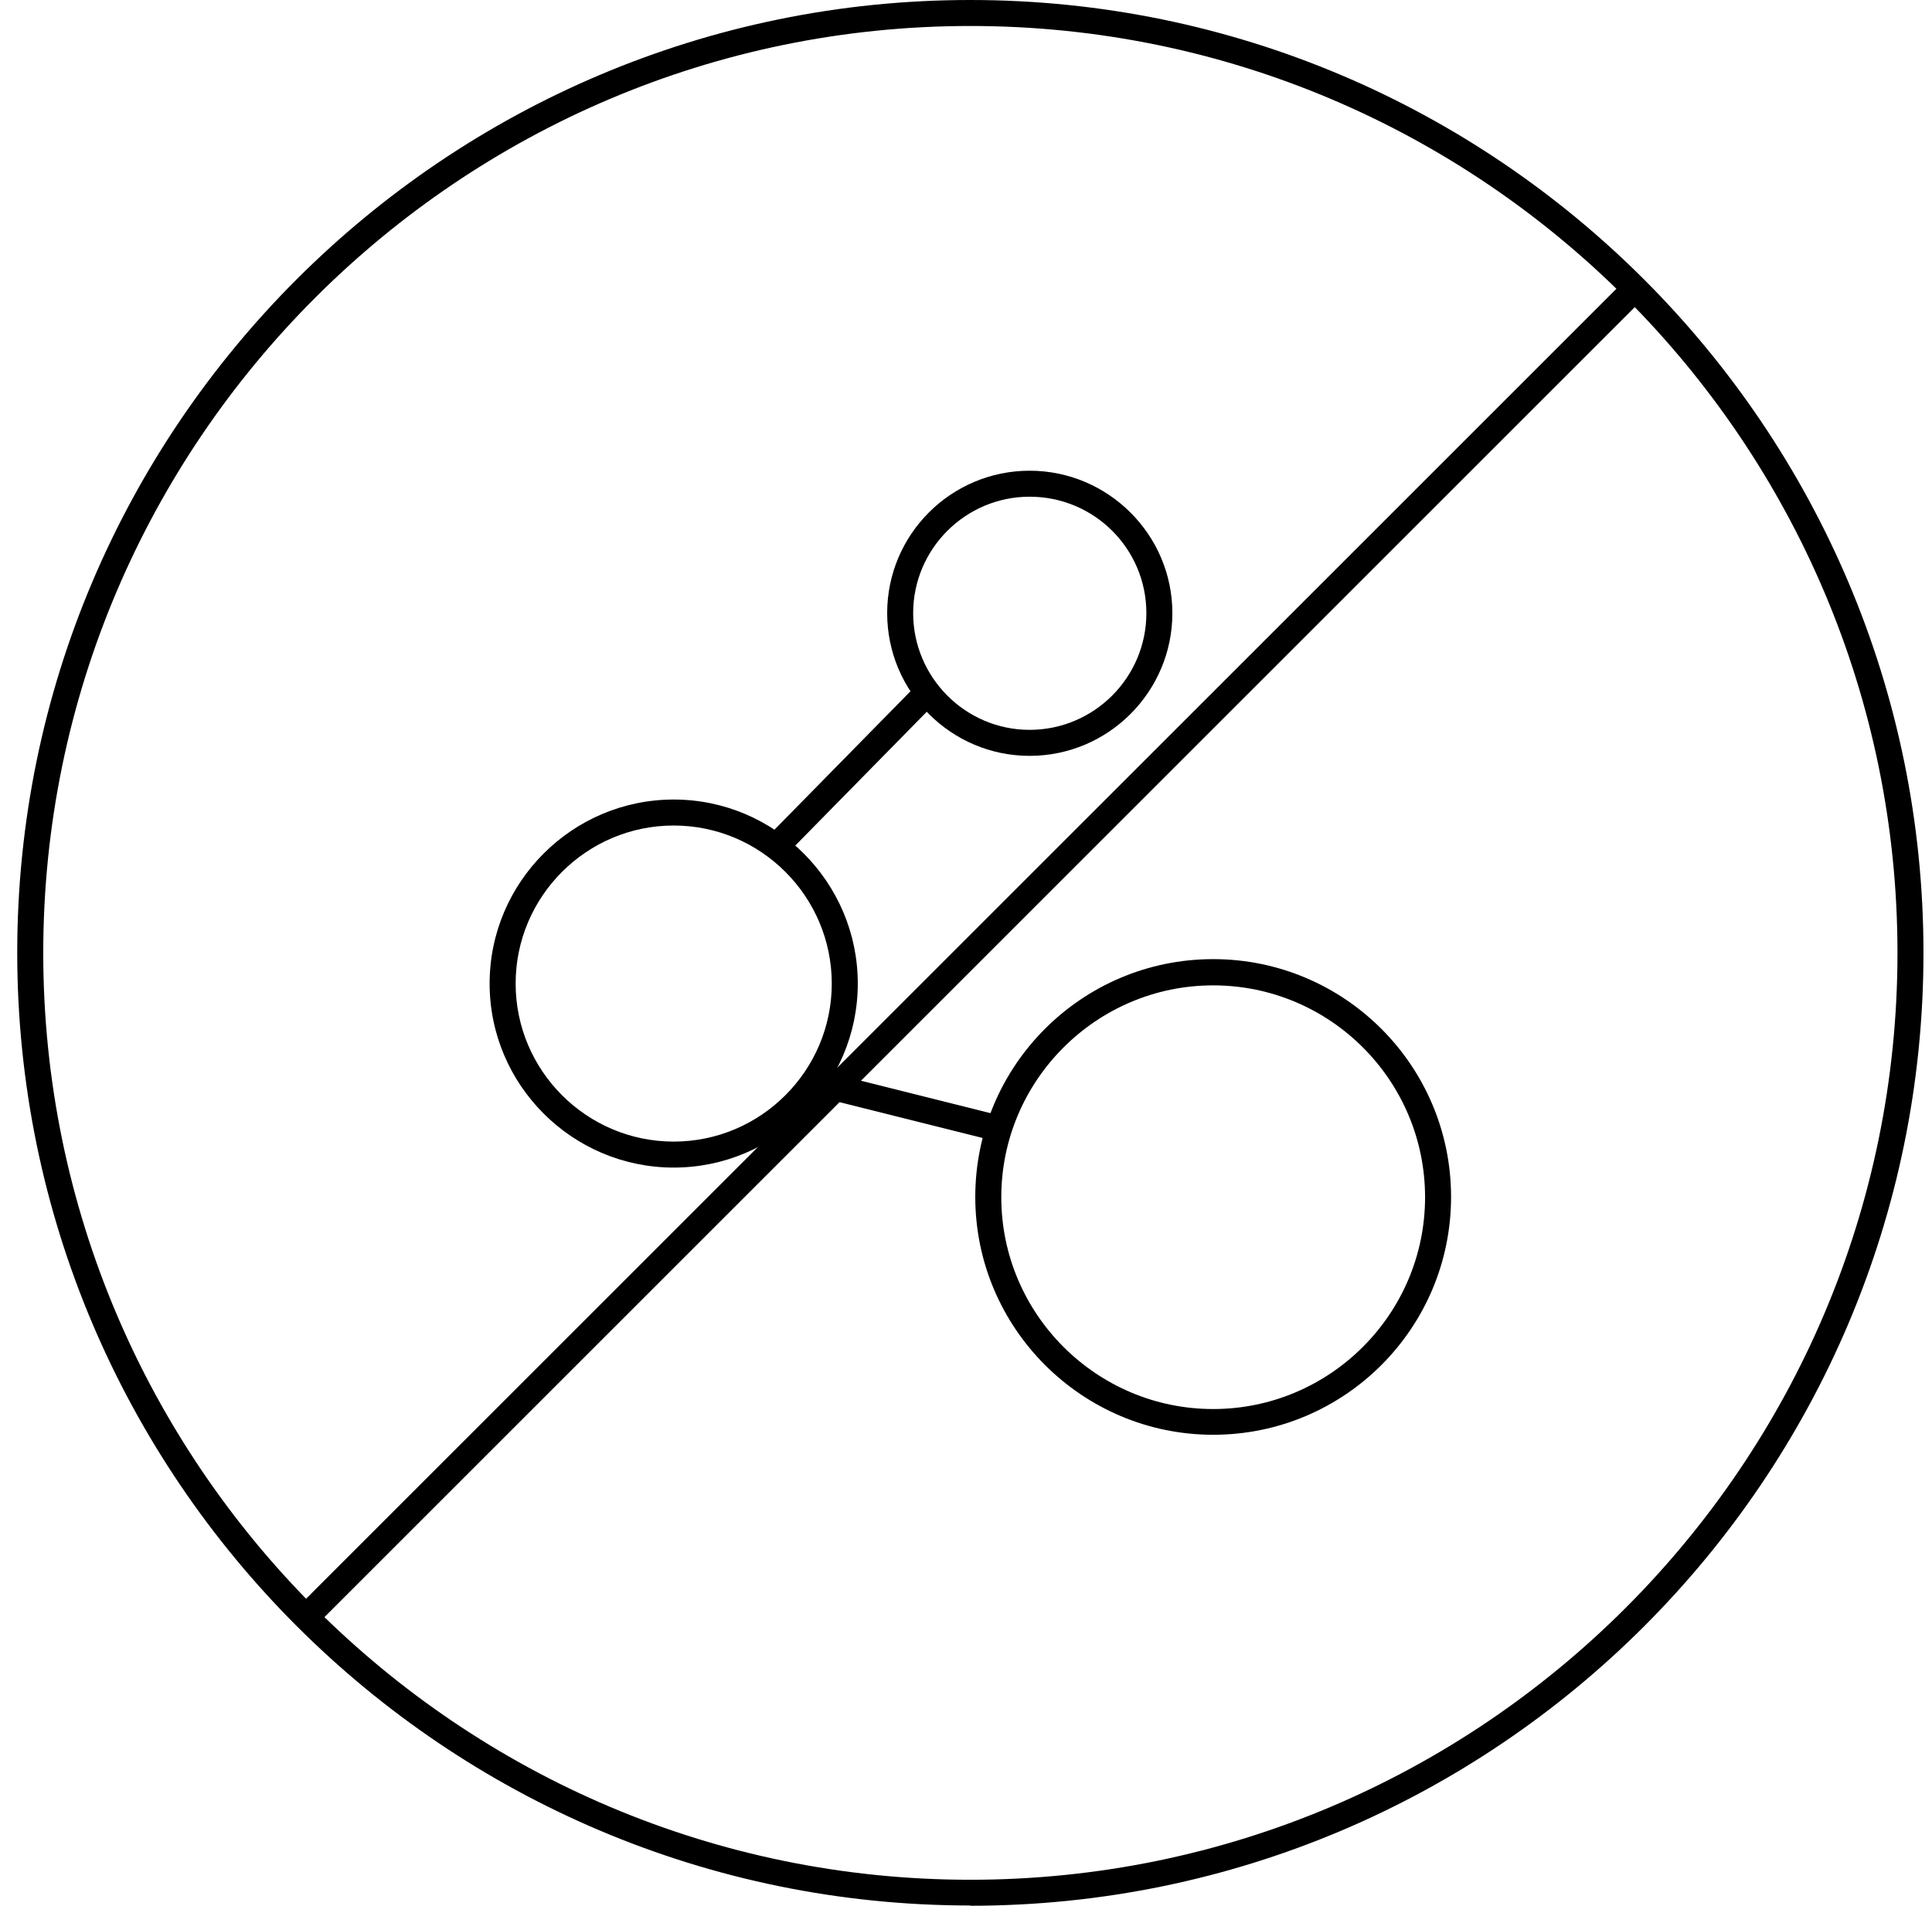
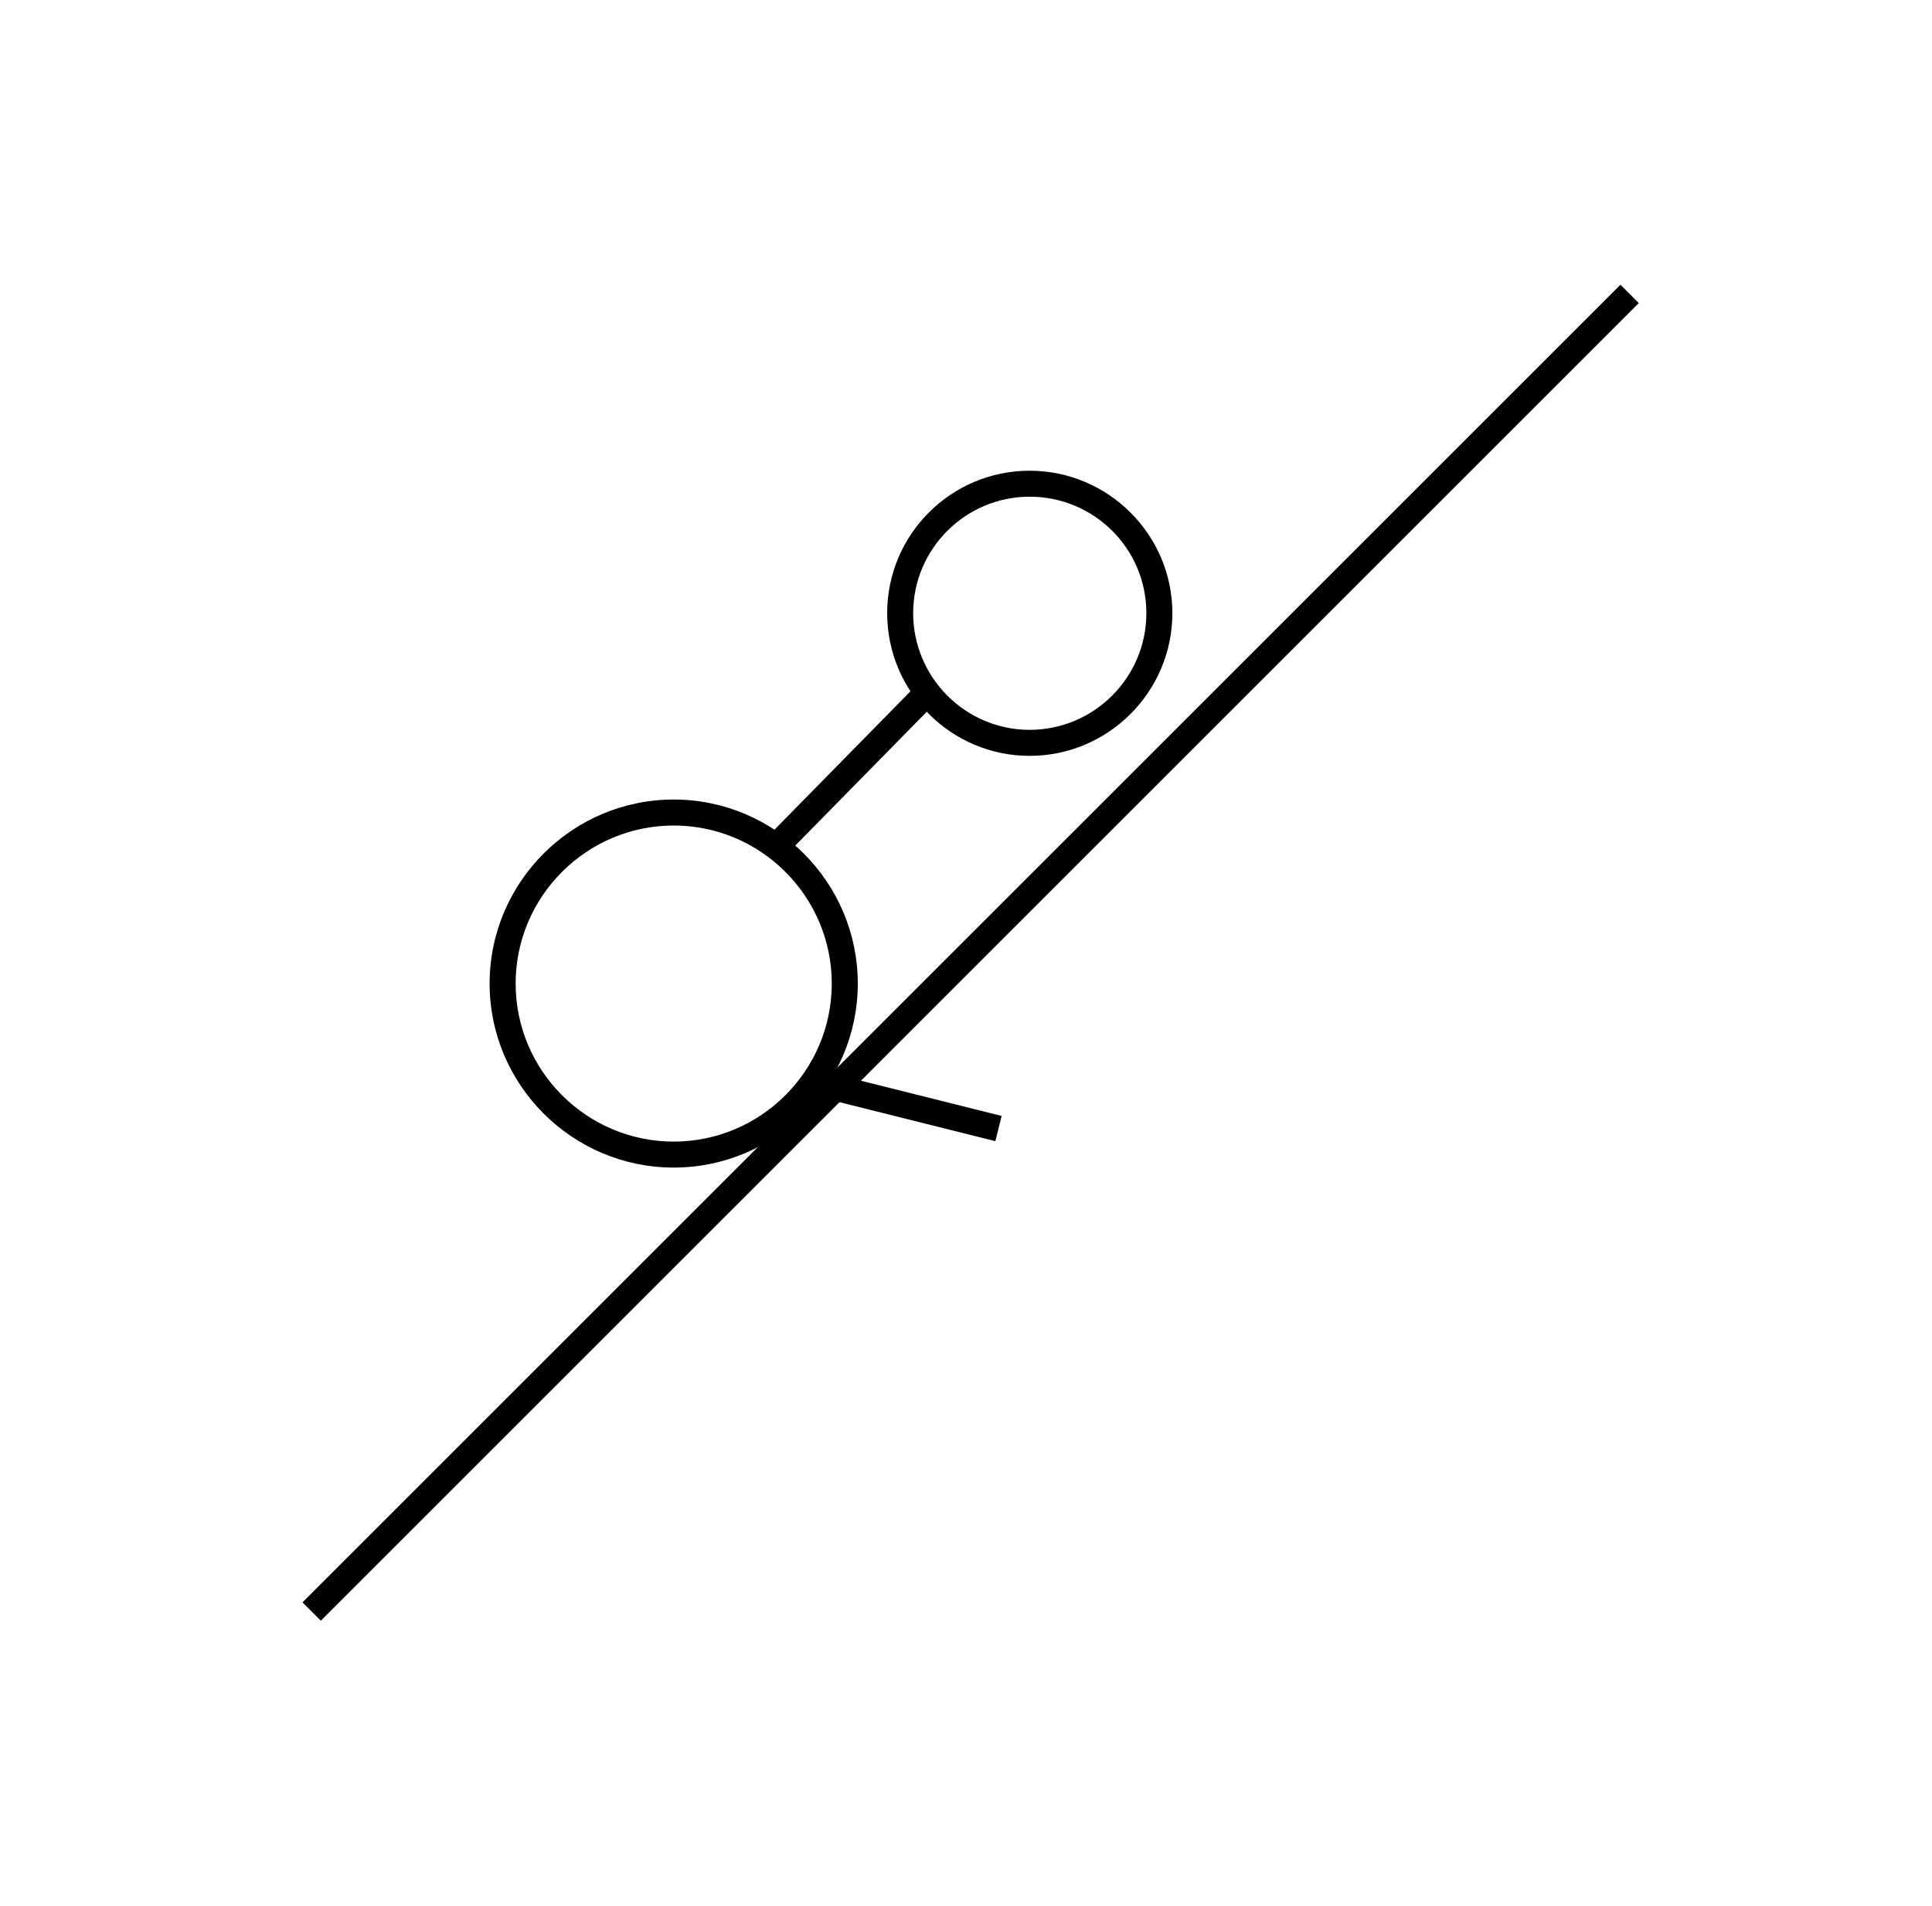
<svg xmlns="http://www.w3.org/2000/svg" fill="none" viewBox="0 0 75 74" height="74" width="75">
  <path fill="black" d="M39.97 29.35C36.922 29.35 34.44 26.867 34.44 23.809C34.44 20.751 36.922 18.278 39.97 18.278C43.018 18.278 45.511 20.761 45.511 23.809C45.511 26.857 43.028 29.35 39.97 29.35ZM39.97 19.287C37.477 19.287 35.449 21.316 35.449 23.809C35.449 26.302 37.477 28.34 39.97 28.34C42.463 28.34 44.502 26.312 44.502 23.809C44.502 21.306 42.473 19.287 39.97 19.287Z" />
  <path fill="black" d="M26.153 45.337C22.217 45.337 19.007 42.128 19.007 38.192C19.007 34.255 22.217 31.046 26.153 31.046C30.089 31.046 33.299 34.255 33.299 38.192C33.299 42.128 30.089 45.337 26.153 45.337ZM26.153 32.055C22.772 32.055 20.017 34.81 20.017 38.192C20.017 41.573 22.772 44.328 26.153 44.328C29.534 44.328 32.289 41.573 32.289 38.192C32.289 34.81 29.534 32.055 26.153 32.055Z" />
-   <path fill="black" d="M47.095 55.712C42.008 55.712 37.86 51.574 37.86 46.477C37.86 41.381 41.998 37.243 47.095 37.243C52.192 37.243 56.33 41.381 56.33 46.477C56.33 51.574 52.192 55.712 47.095 55.712ZM47.095 38.262C42.564 38.262 38.87 41.956 38.87 46.488C38.87 51.019 42.564 54.713 47.095 54.713C51.627 54.713 55.321 51.019 55.321 46.488C55.321 41.956 51.637 38.262 47.095 38.262Z" />
  <path fill="black" d="M35.636 26.545L29.752 32.535L30.471 33.242L36.356 27.252L35.636 26.545Z" />
  <path fill="black" d="M31.688 41.531L31.443 42.51L38.639 44.312L38.884 43.333L31.688 41.531Z" />
-   <path fill="black" d="M37.669 73.99C17.272 73.99 0.669 57.397 0.669 36.99C0.669 16.582 17.272 0 37.669 0C58.067 0 74.669 16.593 74.669 37C74.669 57.407 58.077 74 37.669 74V73.99ZM37.669 1.009C17.827 1.009 1.679 17.158 1.679 37C1.679 56.842 17.827 72.991 37.669 72.991C57.512 72.991 73.66 56.842 73.66 37C73.66 17.158 57.512 1.009 37.669 1.009Z" />
  <path fill="black" d="M62.905 11.056L11.742 62.219L12.456 62.932L63.618 11.77L62.905 11.056Z" />
</svg>